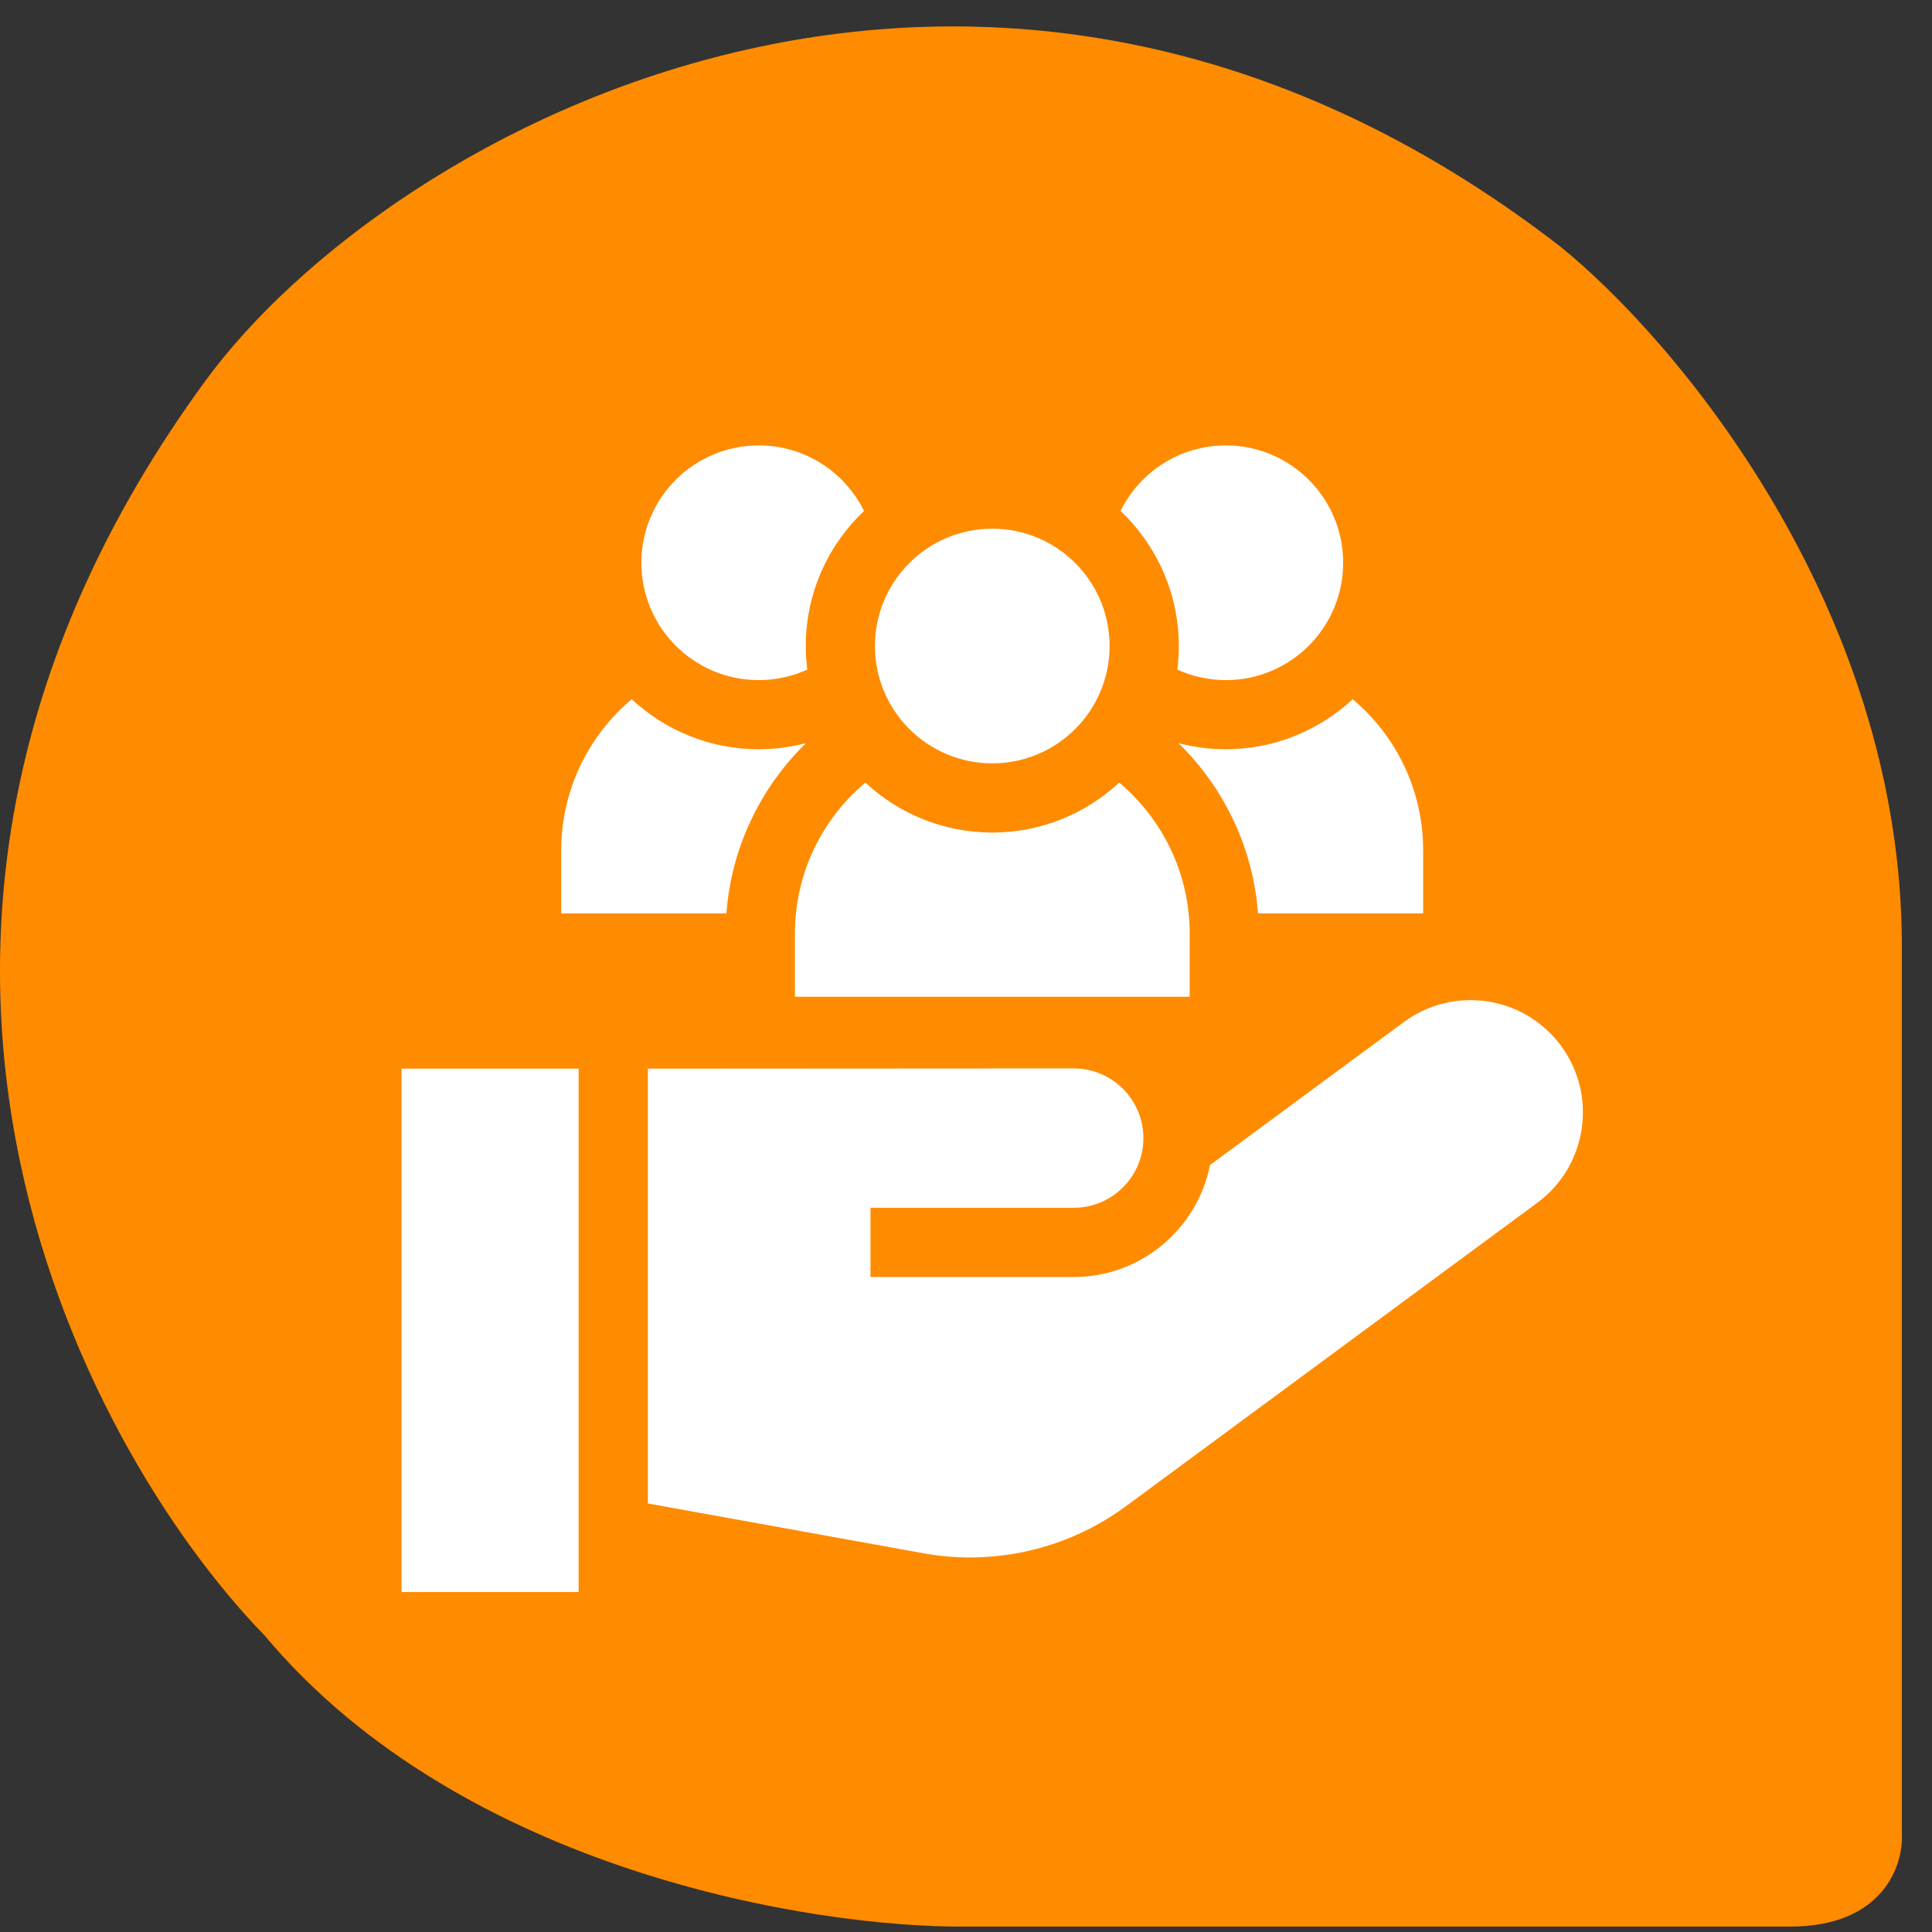
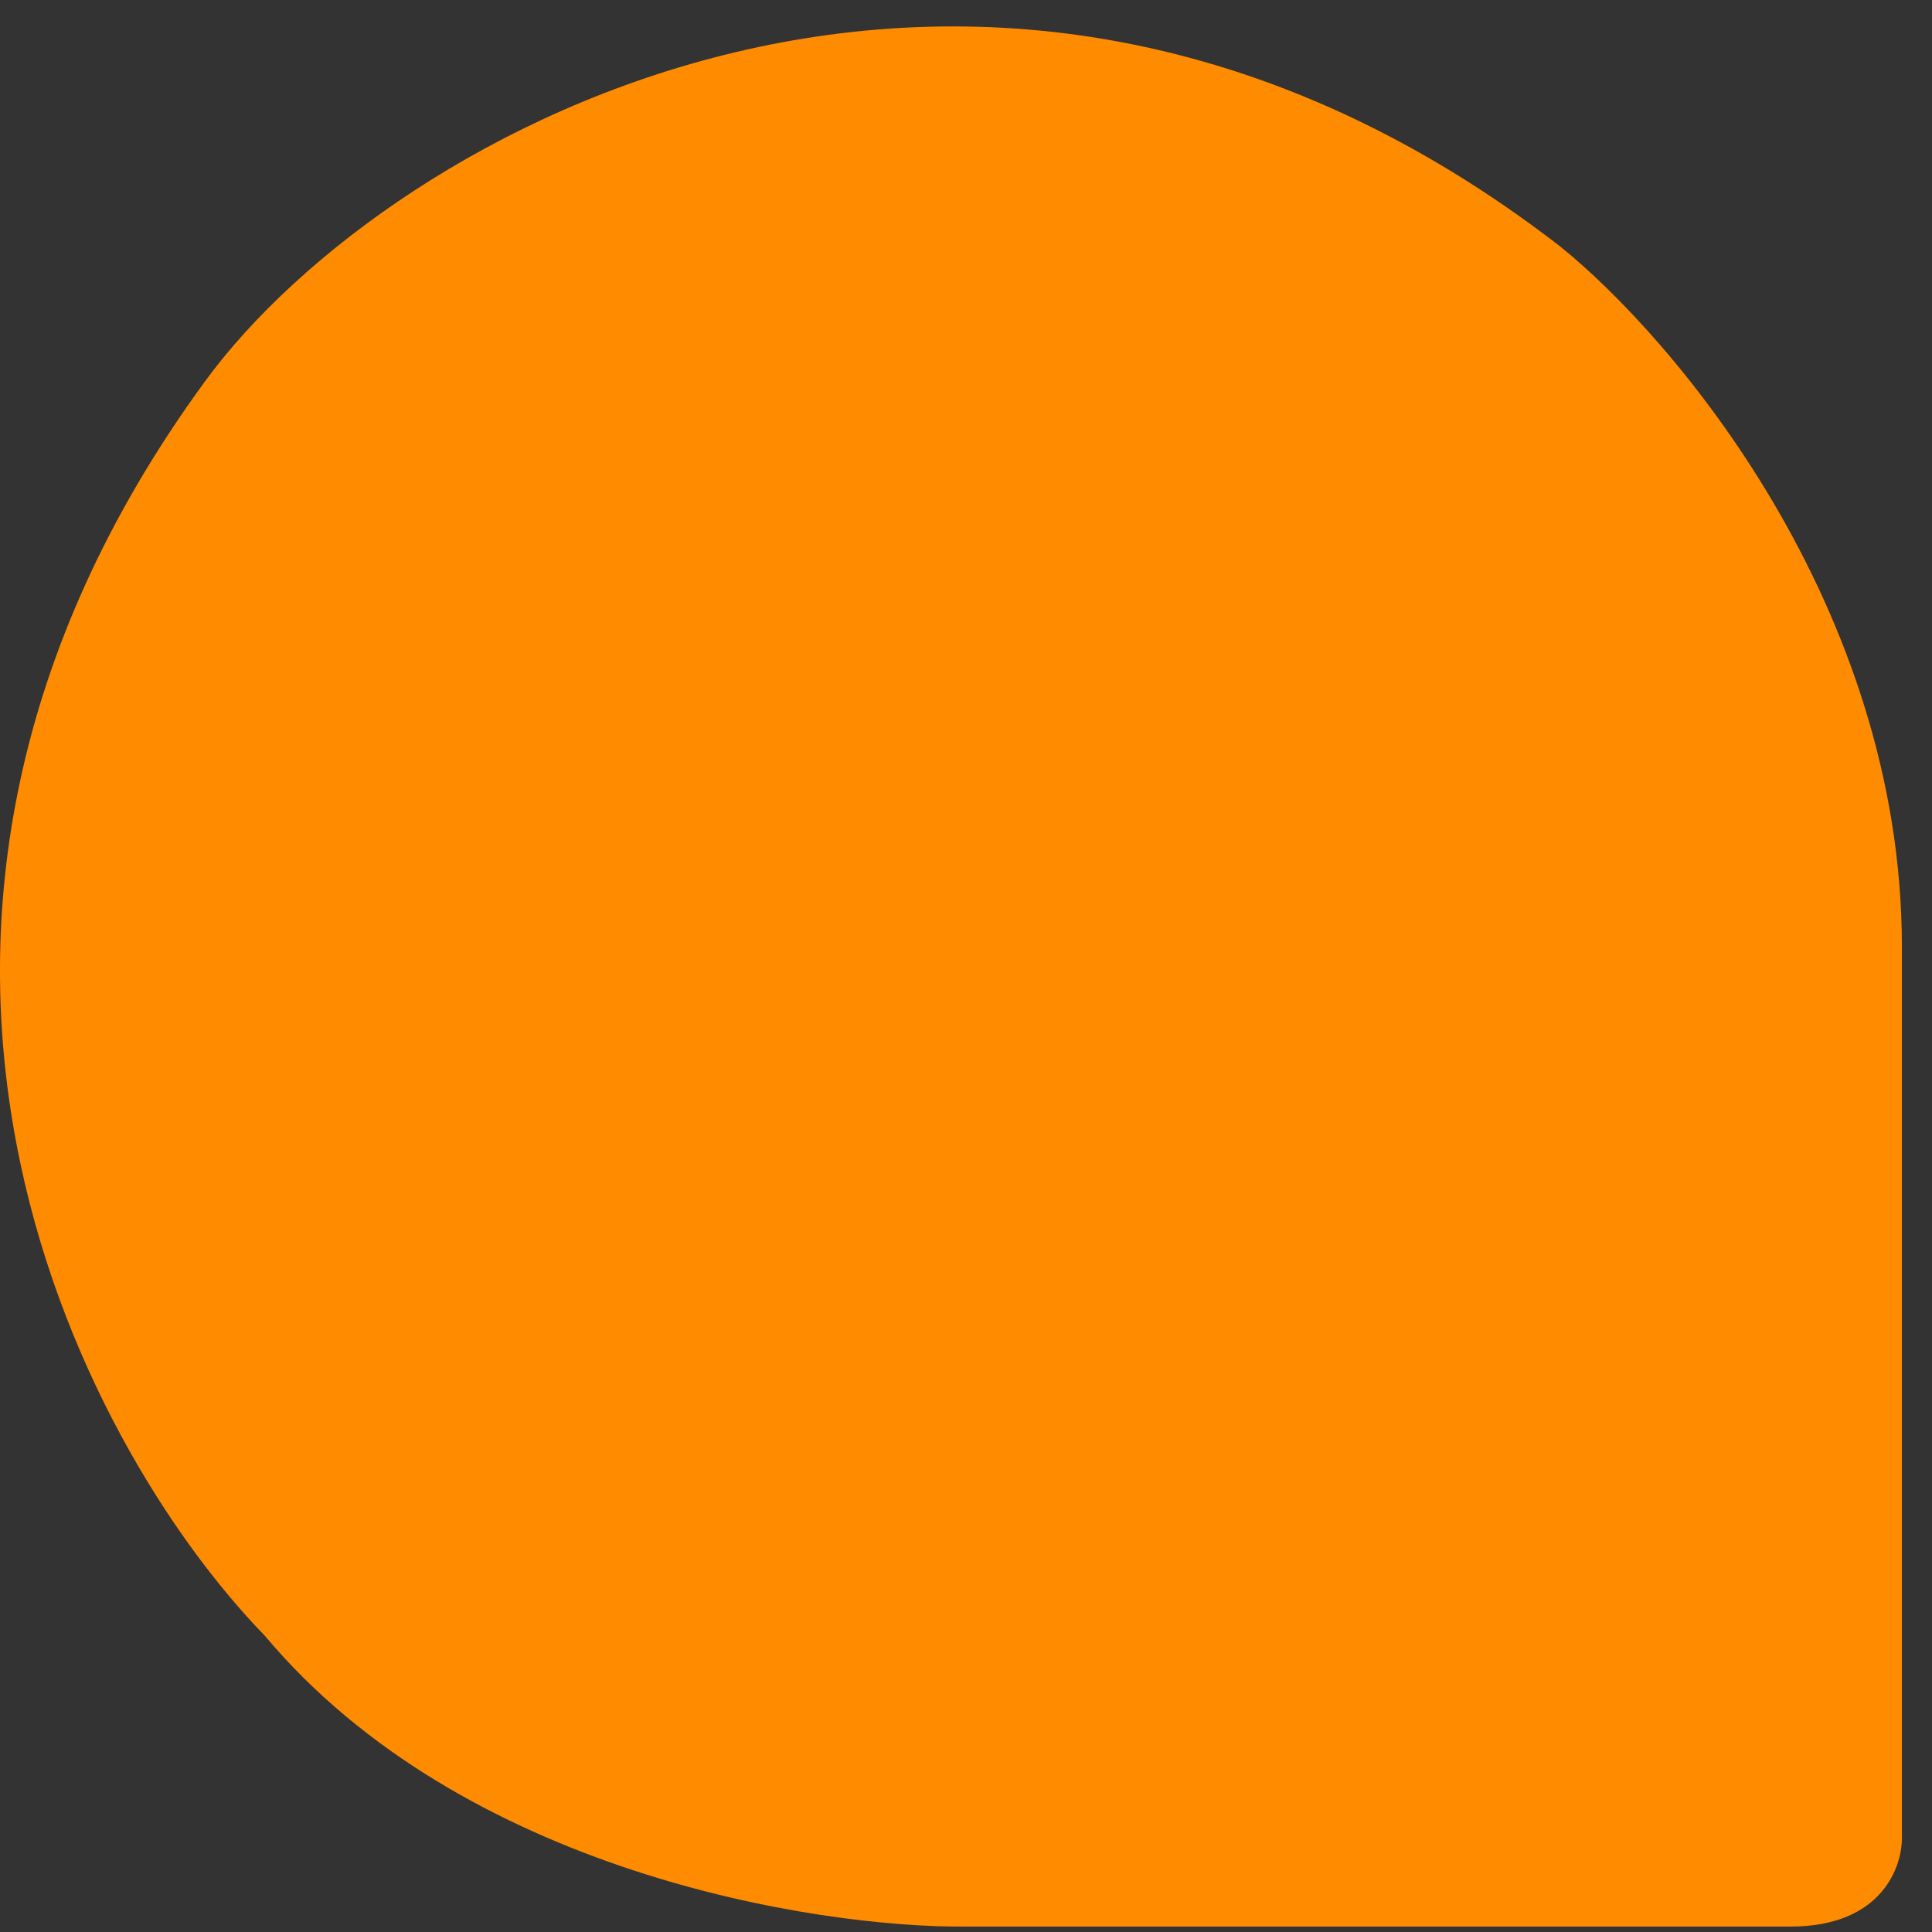
<svg xmlns="http://www.w3.org/2000/svg" width="46" height="46" viewBox="0 0 46 46" fill="none">
  <rect x="0" y="0" width="46" height="46" fill="#333333" stroke="none" />
  <path d="M42.627 45.871C44.828 45.871 45.314 44.416 45.283 43.69L45.283 22.542C45.283 14.424 39.846 8.033 37.127 5.852C23.424 -4.722 9.285 3.056 4.884 9.076C-4.599 22.049 1.881 34.396 6.307 38.948C11.011 44.562 19.394 45.902 22.997 45.871L42.627 45.871Z" fill="#FF8B00" />
  <g clip-path="url(#clip0_4244_45973)">
-     <path d="M29.185 17.839C28.796 17.839 28.418 17.788 28.059 17.694C29.13 18.741 29.834 20.164 29.953 21.748H33.885V20.244C33.885 18.803 33.232 17.511 32.207 16.648C31.413 17.386 30.351 17.839 29.185 17.839Z" fill="white" />
    <path d="M28.067 15.385C28.067 15.574 28.054 15.76 28.031 15.943C28.383 16.103 28.774 16.193 29.186 16.193C30.729 16.193 31.98 14.942 31.98 13.399C31.98 11.856 30.729 10.605 29.186 10.605C28.086 10.605 27.135 11.241 26.68 12.165C27.533 12.975 28.067 14.119 28.067 15.385Z" fill="white" />
-     <path d="M19.189 17.694C18.83 17.788 18.452 17.839 18.063 17.839C16.897 17.839 15.835 17.386 15.041 16.648C14.016 17.511 13.363 18.803 13.363 20.244V21.748H17.295C17.414 20.164 18.118 18.741 19.189 17.694Z" fill="white" />
+     <path d="M19.189 17.694C16.897 17.839 15.835 17.386 15.041 16.648C14.016 17.511 13.363 18.803 13.363 20.244V21.748H17.295C17.414 20.164 18.118 18.741 19.189 17.694Z" fill="white" />
    <path d="M19.221 15.943C19.198 15.76 19.185 15.574 19.185 15.385C19.185 14.119 19.718 12.975 20.572 12.165C20.116 11.241 19.165 10.605 18.065 10.605C16.522 10.605 15.271 11.856 15.271 13.399C15.271 14.942 16.522 16.193 18.065 16.193C18.478 16.193 18.869 16.103 19.221 15.943Z" fill="white" />
    <path d="M9.562 25.443H13.777V37.905H9.562V25.443Z" fill="white" />
-     <path d="M37.166 24.898C36.29 23.712 34.612 23.458 33.426 24.334L28.809 27.739C28.651 28.538 28.205 29.233 27.585 29.714C27.025 30.147 26.325 30.405 25.564 30.405H20.726V28.757H25.564C26.48 28.757 27.224 28.013 27.224 27.098C27.224 26.182 26.48 25.438 25.564 25.438L15.426 25.444V35.797L21.994 36.984C22.359 37.05 22.727 37.083 23.094 37.083C24.418 37.083 25.727 36.66 26.803 35.866L36.601 28.638C37.176 28.214 37.551 27.591 37.658 26.885C37.764 26.179 37.59 25.473 37.166 24.898Z" fill="white" />
-     <path d="M28.326 22.229C28.326 20.787 27.673 19.496 26.648 18.633C25.854 19.371 24.792 19.823 23.626 19.823C22.459 19.823 21.397 19.371 20.604 18.633C19.579 19.496 18.926 20.787 18.926 22.229V23.732H28.326V22.229Z" fill="white" />
    <path d="M23.626 18.175C25.169 18.175 26.419 16.924 26.419 15.382C26.419 13.839 25.169 12.588 23.626 12.588C22.083 12.588 20.832 13.839 20.832 15.382C20.832 16.924 22.083 18.175 23.626 18.175Z" fill="white" />
  </g>
  <defs>
    <clipPath id="clip0_4244_45973">
-       <rect width="28.125" height="28.125" fill="white" transform="translate(9.562 10.191)" />
-     </clipPath>
+       </clipPath>
  </defs>
</svg>